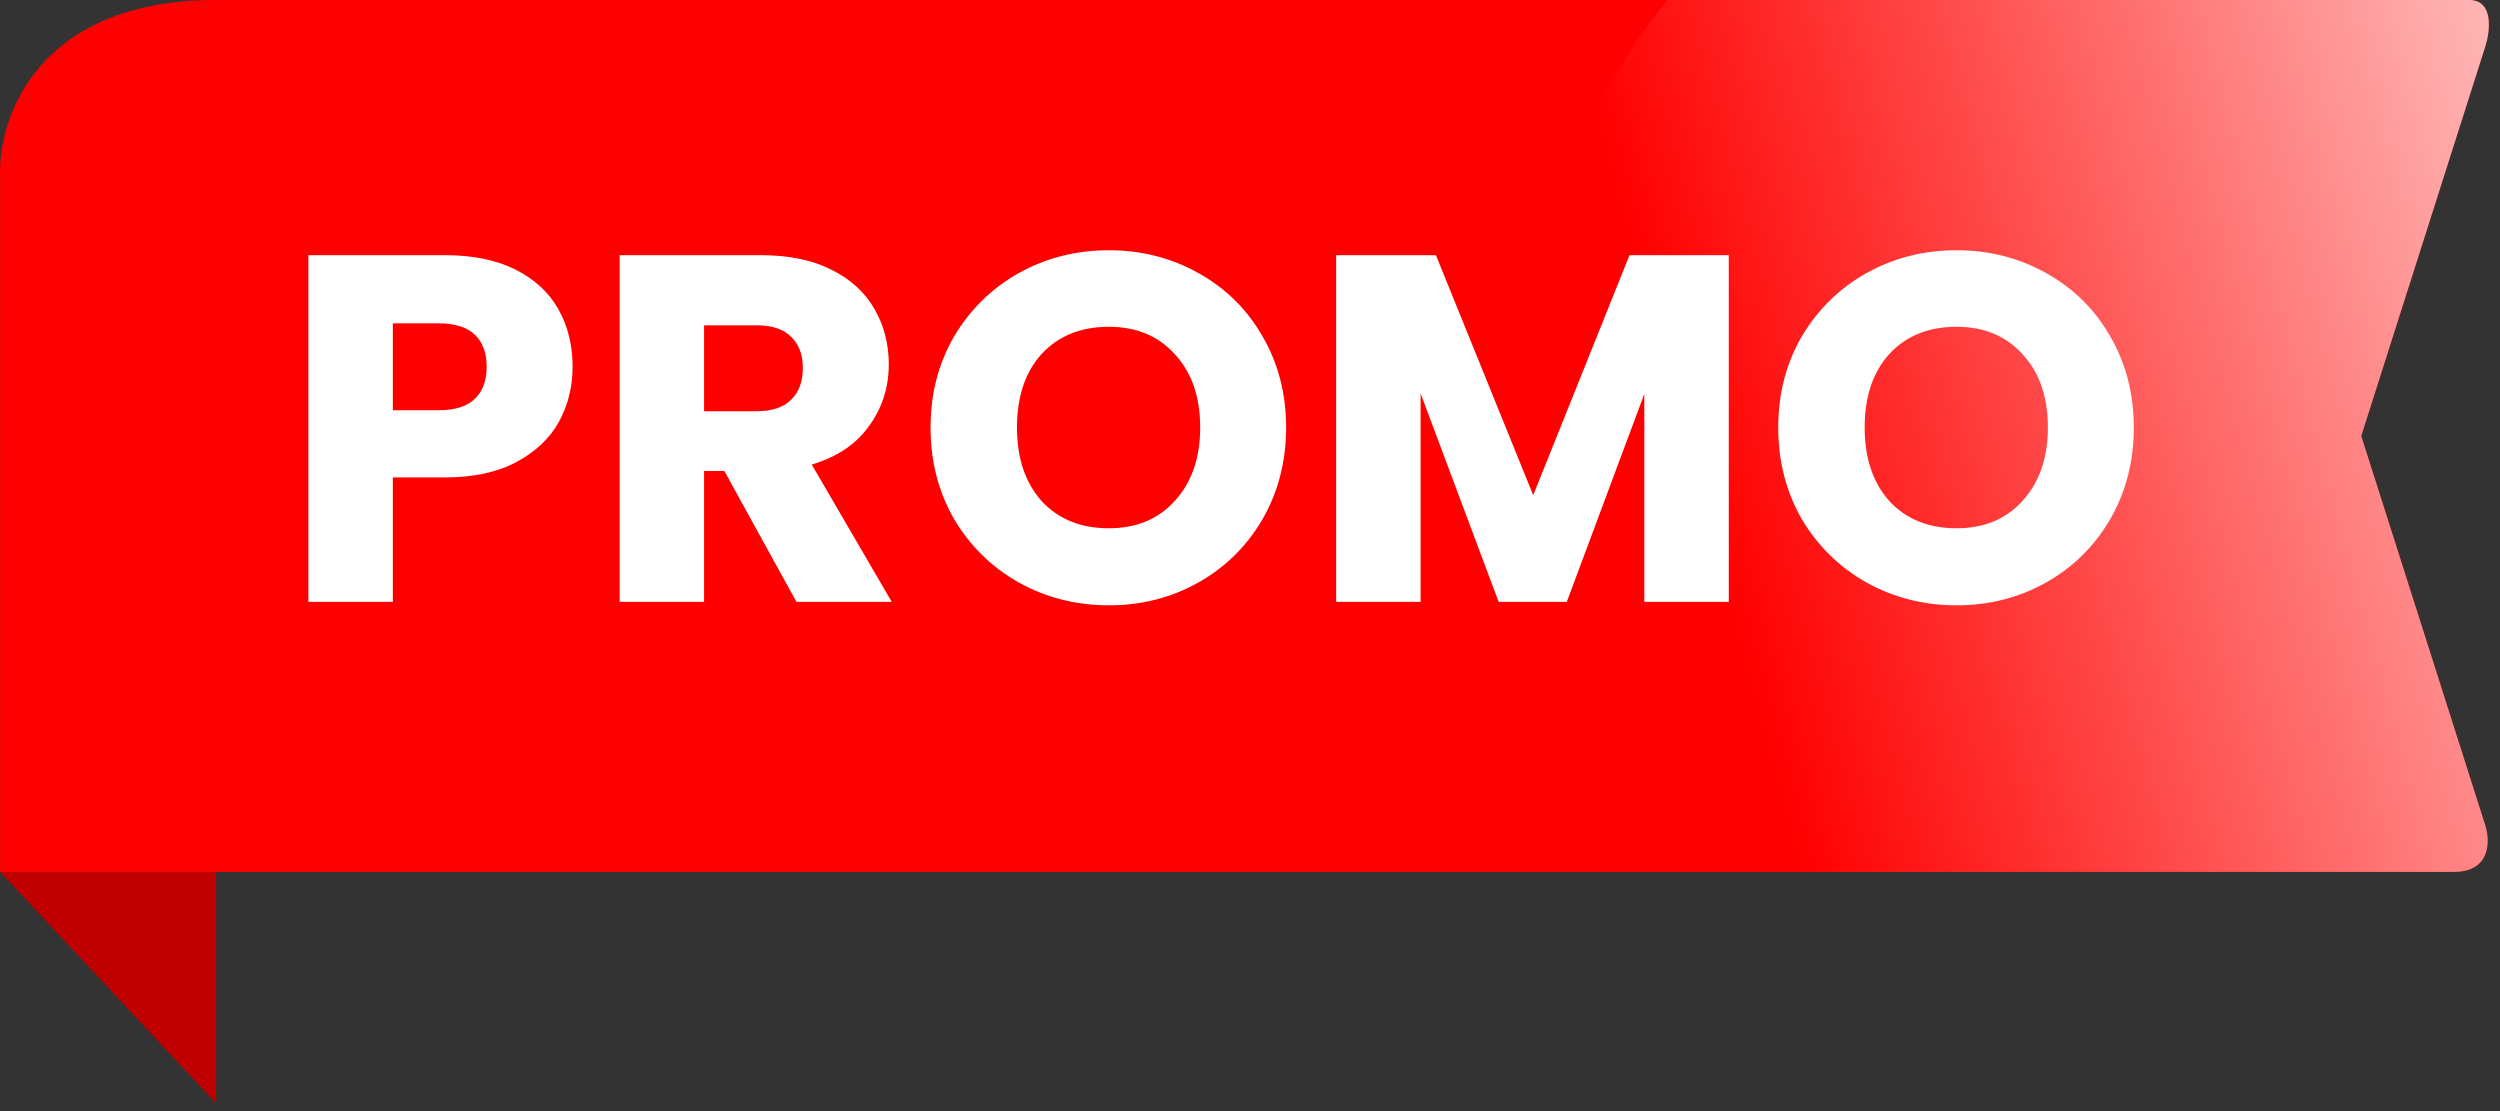
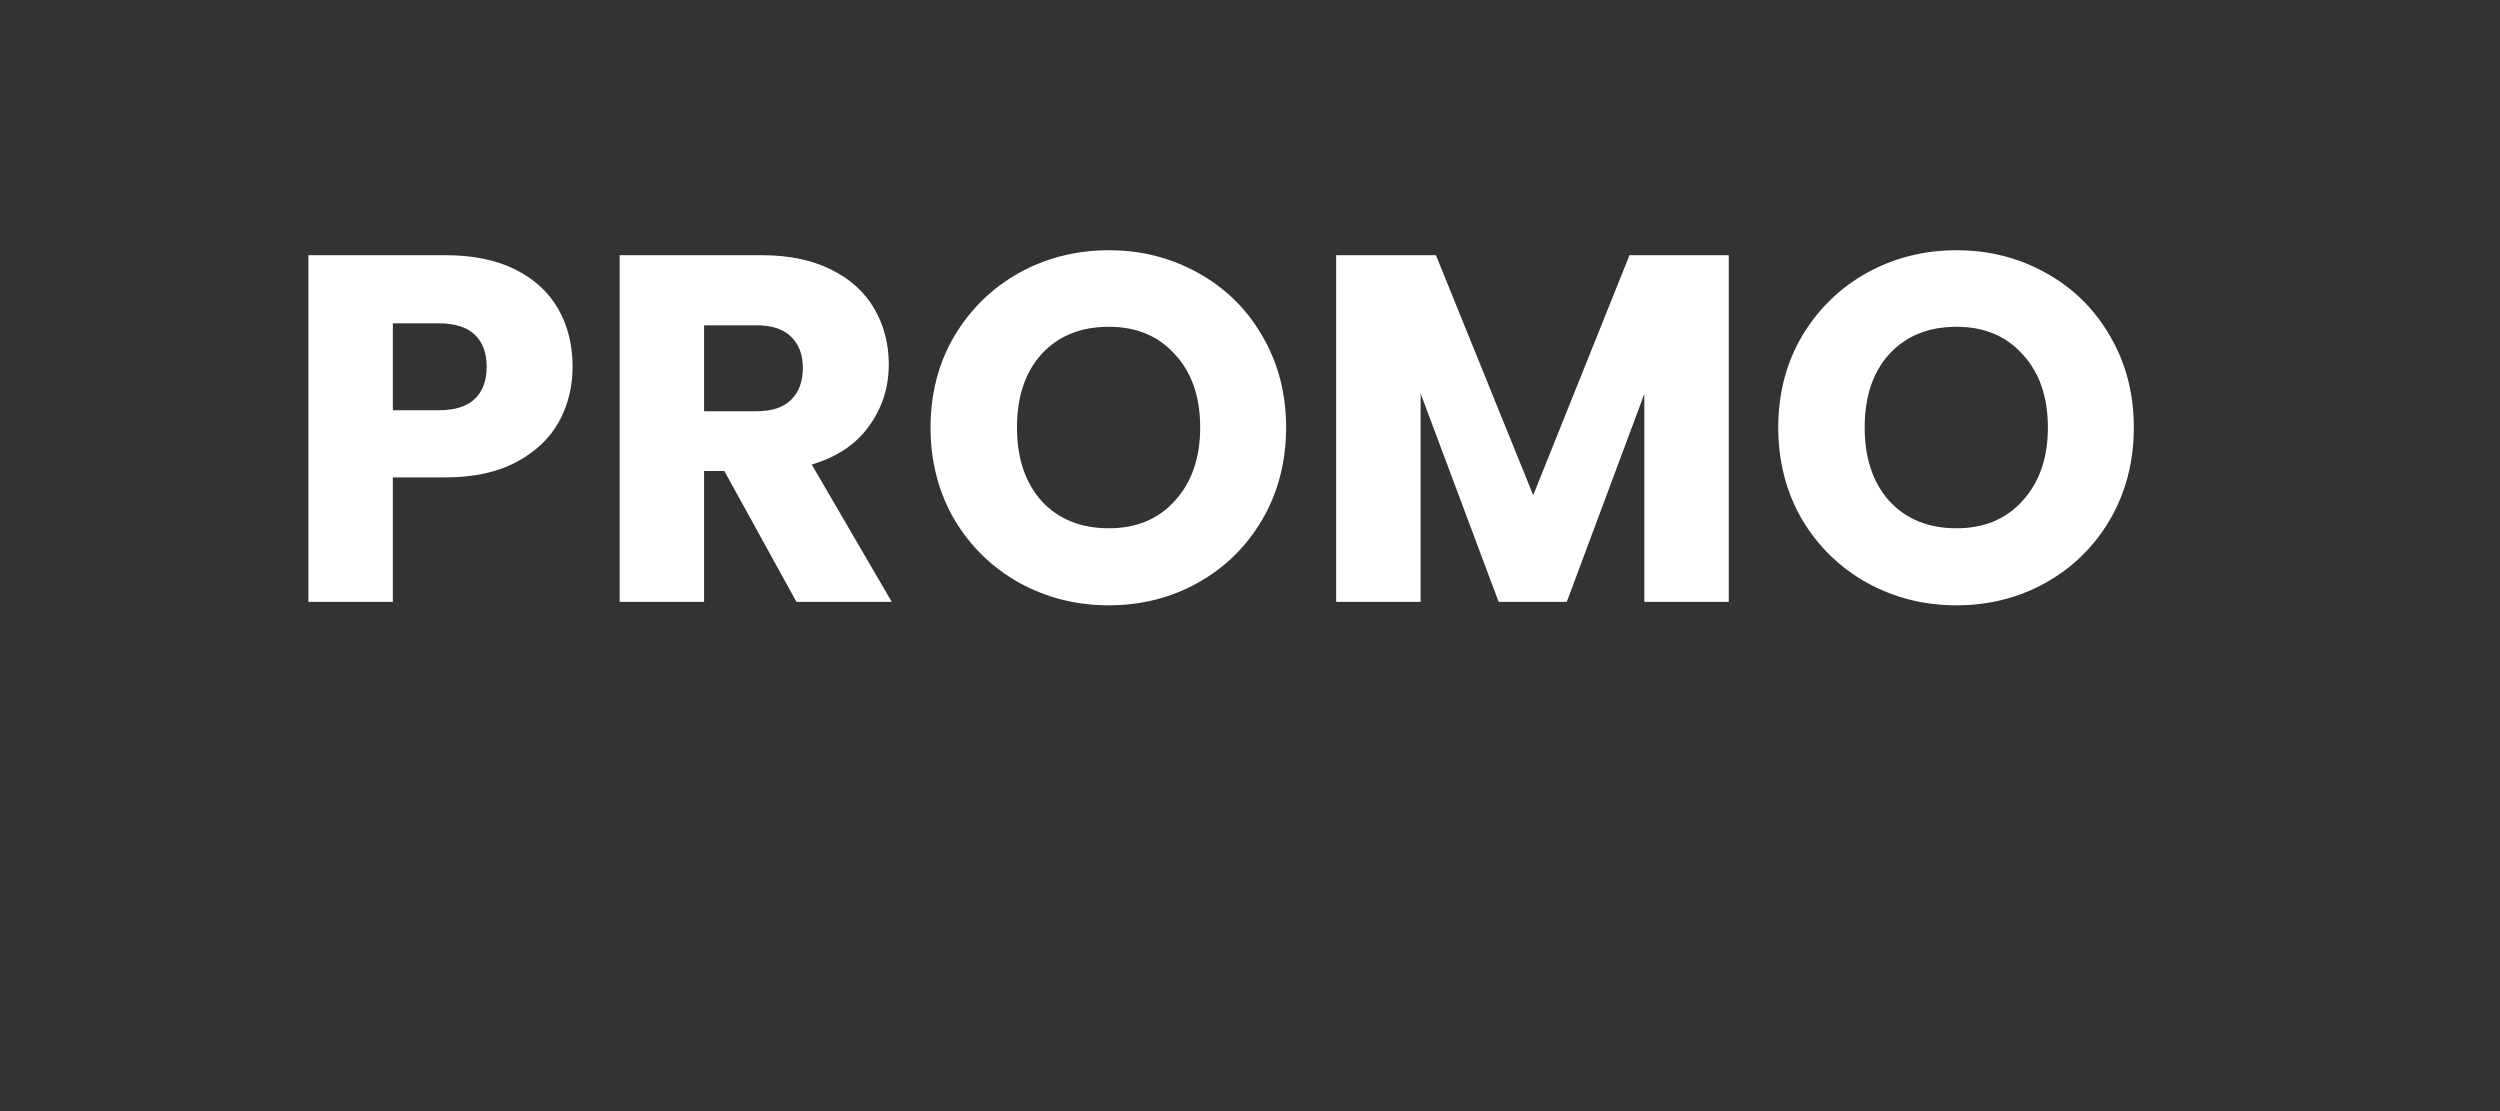
<svg xmlns="http://www.w3.org/2000/svg" width="162" height="72" viewBox="0 0 162 72" fill="none">
  <rect x="0" y="0" width="162" height="72" fill="#333333" stroke="none" />
-   <path d="M0.007 11.5V56.5H14.008H159C161.4 56.5 161.368 54.5 161.052 53.5L153.008 28.25L161.052 3C161.368 2 161.6 0 160 0H14.008C2.407 0 -0.159 7.667 0.007 11.5Z" fill="#FF0000" />
-   <path d="M14.008 56.5V71.5L0.008 56.5H14.008Z" fill="#C00000" />
  <path d="M37.104 23.768C37.104 25.069 36.805 26.264 36.208 27.352C35.611 28.419 34.693 29.283 33.456 29.944C32.219 30.605 30.683 30.936 28.848 30.936H25.456V39H19.984V16.536H28.848C30.64 16.536 32.155 16.845 33.392 17.464C34.629 18.083 35.557 18.936 36.176 20.024C36.795 21.112 37.104 22.36 37.104 23.768ZM28.432 26.584C29.477 26.584 30.256 26.339 30.768 25.848C31.28 25.357 31.536 24.664 31.536 23.768C31.536 22.872 31.28 22.179 30.768 21.688C30.256 21.197 29.477 20.952 28.432 20.952H25.456V26.584H28.432ZM51.609 39L46.937 30.52H45.625V39H40.153V16.536H49.337C51.107 16.536 52.611 16.845 53.849 17.464C55.107 18.083 56.046 18.936 56.665 20.024C57.283 21.091 57.593 22.285 57.593 23.608C57.593 25.101 57.166 26.435 56.313 27.608C55.481 28.781 54.243 29.613 52.601 30.104L57.785 39H51.609ZM45.625 26.648H49.017C50.019 26.648 50.766 26.403 51.257 25.912C51.769 25.421 52.025 24.728 52.025 23.832C52.025 22.979 51.769 22.307 51.257 21.816C50.766 21.325 50.019 21.08 49.017 21.08H45.625V26.648ZM71.852 39.224C69.74 39.224 67.798 38.733 66.028 37.752C64.278 36.771 62.881 35.405 61.836 33.656C60.812 31.885 60.3 29.901 60.3 27.704C60.3 25.507 60.812 23.533 61.836 21.784C62.881 20.035 64.278 18.669 66.028 17.688C67.798 16.707 69.74 16.216 71.852 16.216C73.964 16.216 75.894 16.707 77.644 17.688C79.414 18.669 80.801 20.035 81.804 21.784C82.828 23.533 83.34 25.507 83.34 27.704C83.34 29.901 82.828 31.885 81.804 33.656C80.78 35.405 79.393 36.771 77.644 37.752C75.894 38.733 73.964 39.224 71.852 39.224ZM71.852 34.232C73.644 34.232 75.073 33.635 76.14 32.44C77.228 31.245 77.772 29.667 77.772 27.704C77.772 25.72 77.228 24.141 76.14 22.968C75.073 21.773 73.644 21.176 71.852 21.176C70.038 21.176 68.588 21.763 67.5 22.936C66.433 24.109 65.9 25.699 65.9 27.704C65.9 29.688 66.433 31.277 67.5 32.472C68.588 33.645 70.038 34.232 71.852 34.232ZM112.024 16.536V39H106.552V25.528L101.528 39H97.112L92.056 25.496V39H86.584V16.536H93.048L99.352 32.088L105.592 16.536H112.024ZM126.783 39.224C124.671 39.224 122.73 38.733 120.959 37.752C119.21 36.771 117.812 35.405 116.767 33.656C115.743 31.885 115.231 29.901 115.231 27.704C115.231 25.507 115.743 23.533 116.767 21.784C117.812 20.035 119.21 18.669 120.959 17.688C122.73 16.707 124.671 16.216 126.783 16.216C128.895 16.216 130.826 16.707 132.575 17.688C134.346 18.669 135.732 20.035 136.735 21.784C137.759 23.533 138.271 25.507 138.271 27.704C138.271 29.901 137.759 31.885 136.735 33.656C135.711 35.405 134.324 36.771 132.575 37.752C130.826 38.733 128.895 39.224 126.783 39.224ZM126.783 34.232C128.575 34.232 130.004 33.635 131.071 32.44C132.159 31.245 132.703 29.667 132.703 27.704C132.703 25.72 132.159 24.141 131.071 22.968C130.004 21.773 128.575 21.176 126.783 21.176C124.97 21.176 123.519 21.763 122.431 22.936C121.364 24.109 120.831 25.699 120.831 27.704C120.831 29.688 121.364 31.277 122.431 32.472C123.519 33.645 124.97 34.232 126.783 34.232Z" fill="white" />
-   <path fill-rule="evenodd" clip-rule="evenodd" d="M113.436 56.5C104.609 49.071 99 37.94 99 25.5C99 15.836 102.385 6.962 108.034 0H160C161.6 0 161.368 2 161.052 3L153.008 28.25L161.052 53.5C161.368 54.5 161.4 56.5 159 56.5H113.436Z" fill="url(#paint0_linear_782_3542)" />
  <defs>
    <linearGradient id="paint0_linear_782_3542" x1="99" y1="25.5" x2="185.5" y2="2" gradientUnits="userSpaceOnUse">
      <stop offset="0.1" stop-color="white" stop-opacity="0" />
      <stop offset="1" stop-color="white" />
    </linearGradient>
  </defs>
</svg>